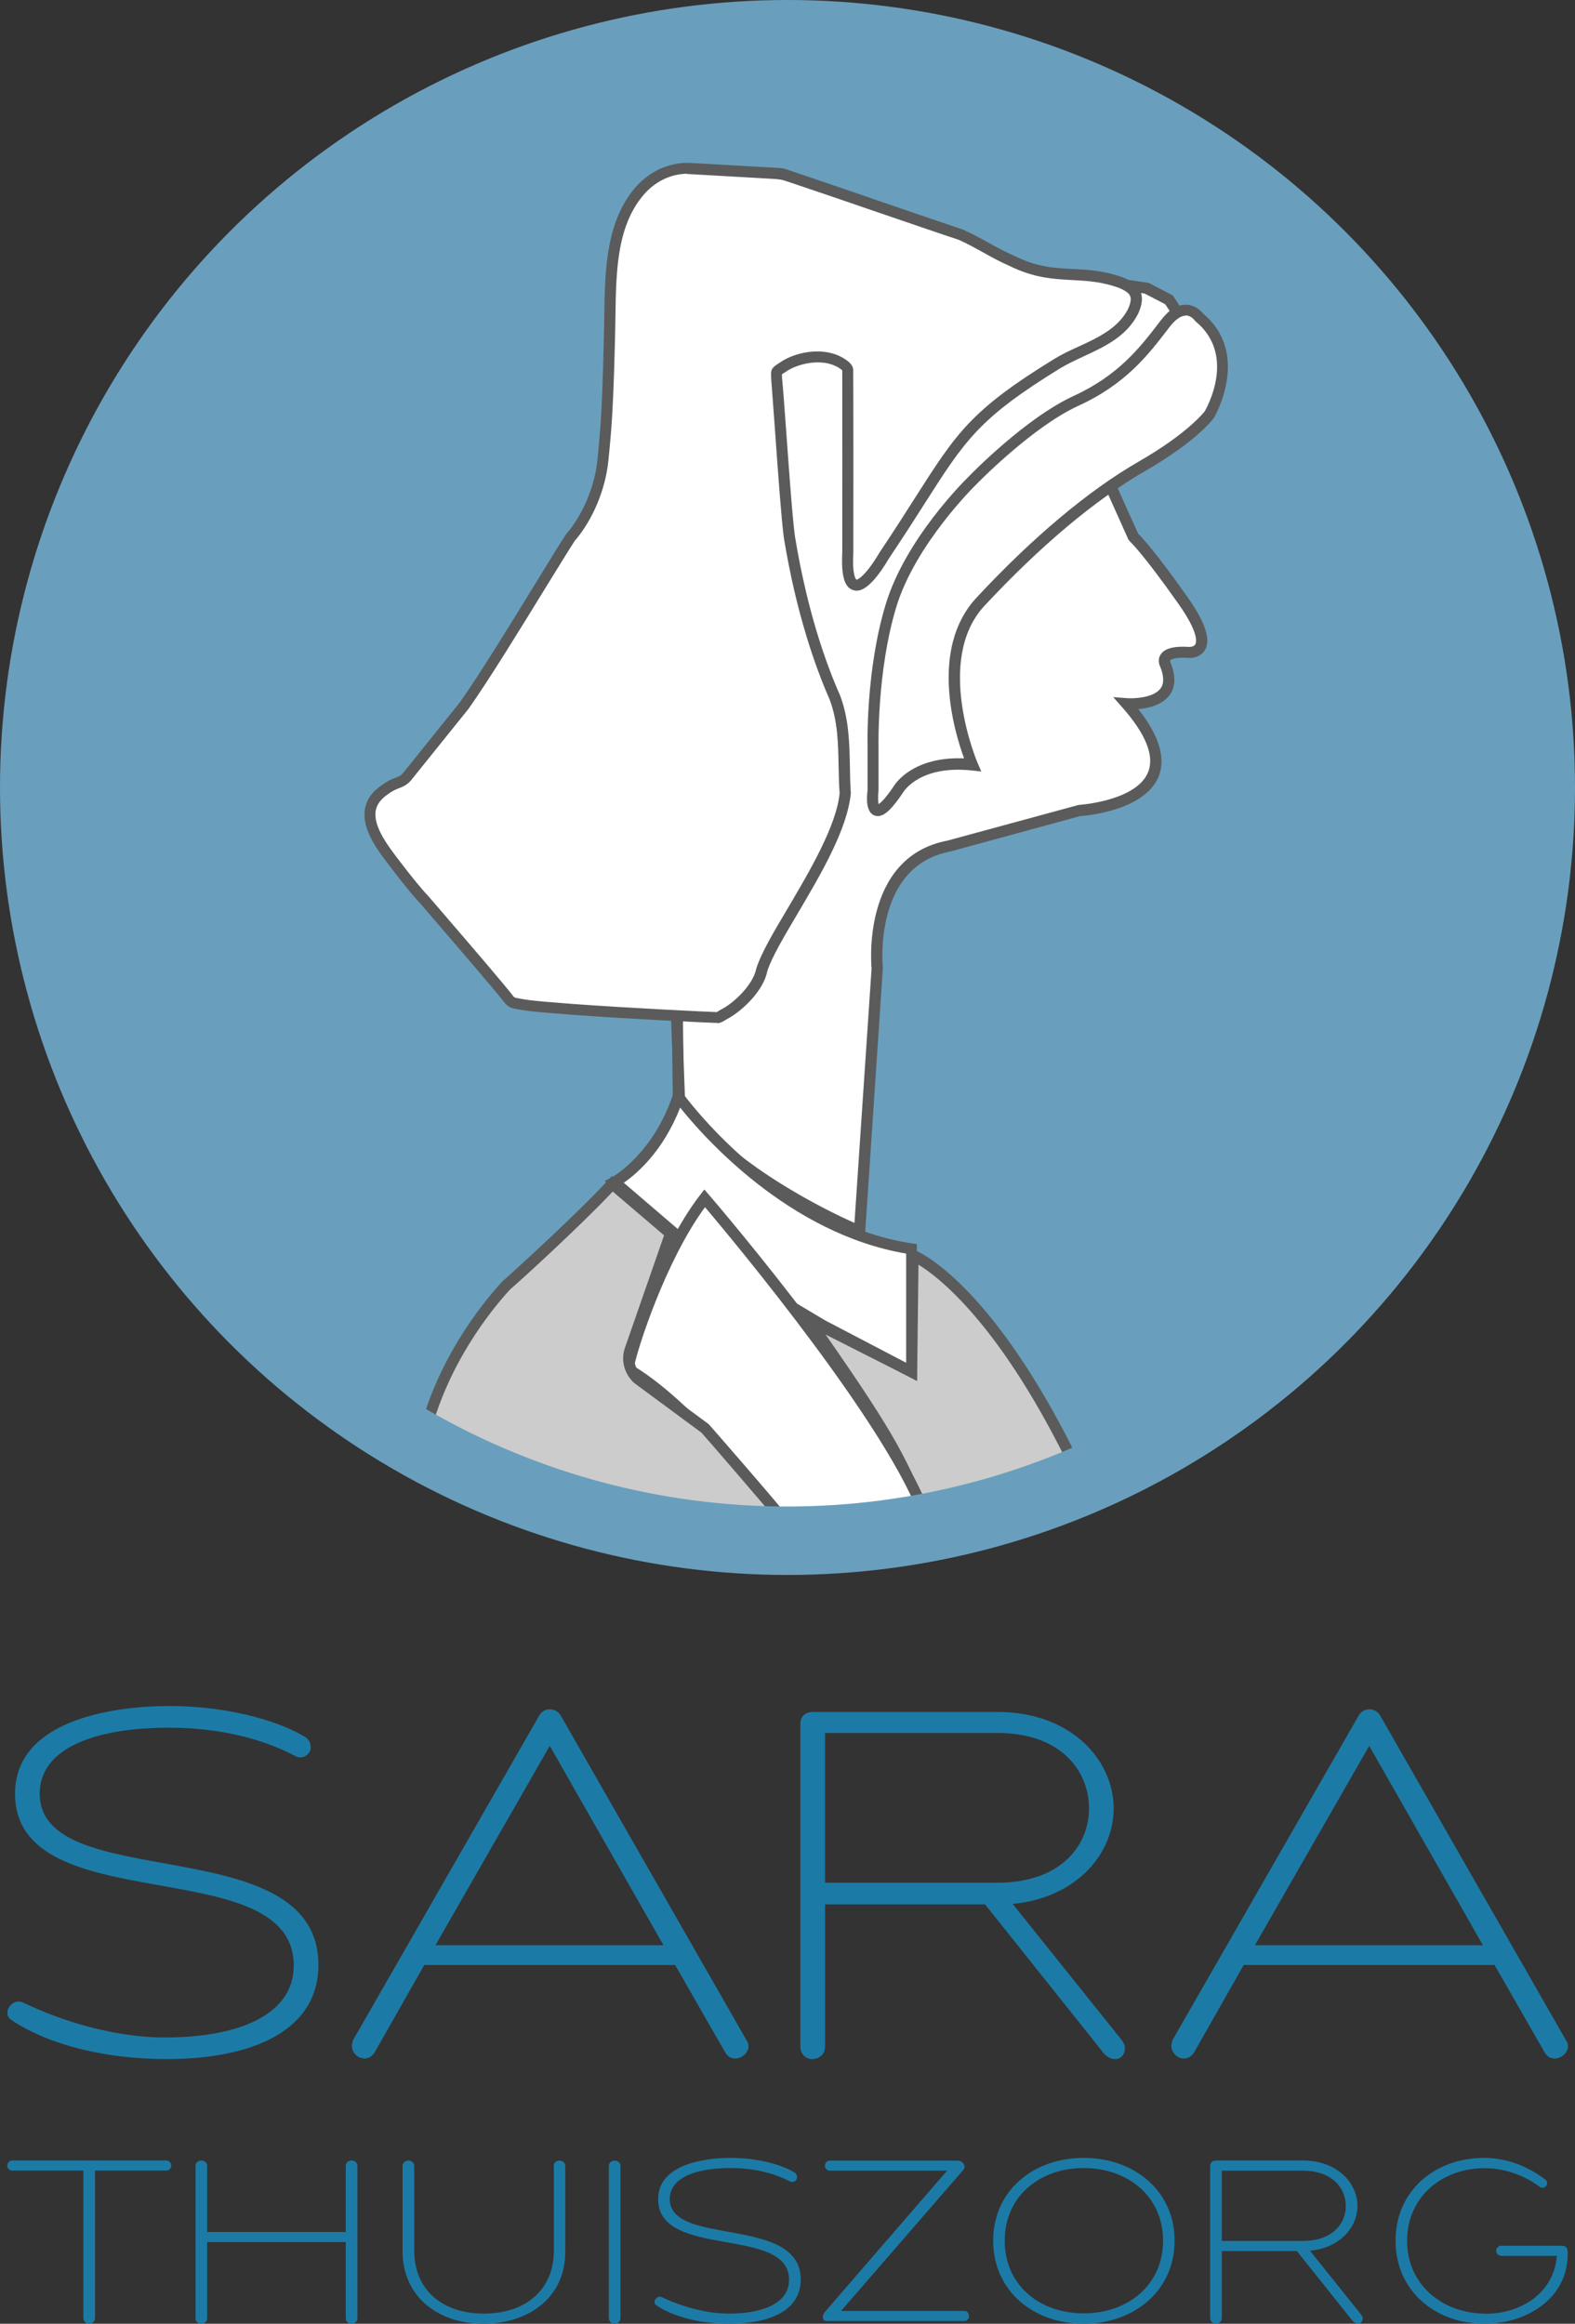
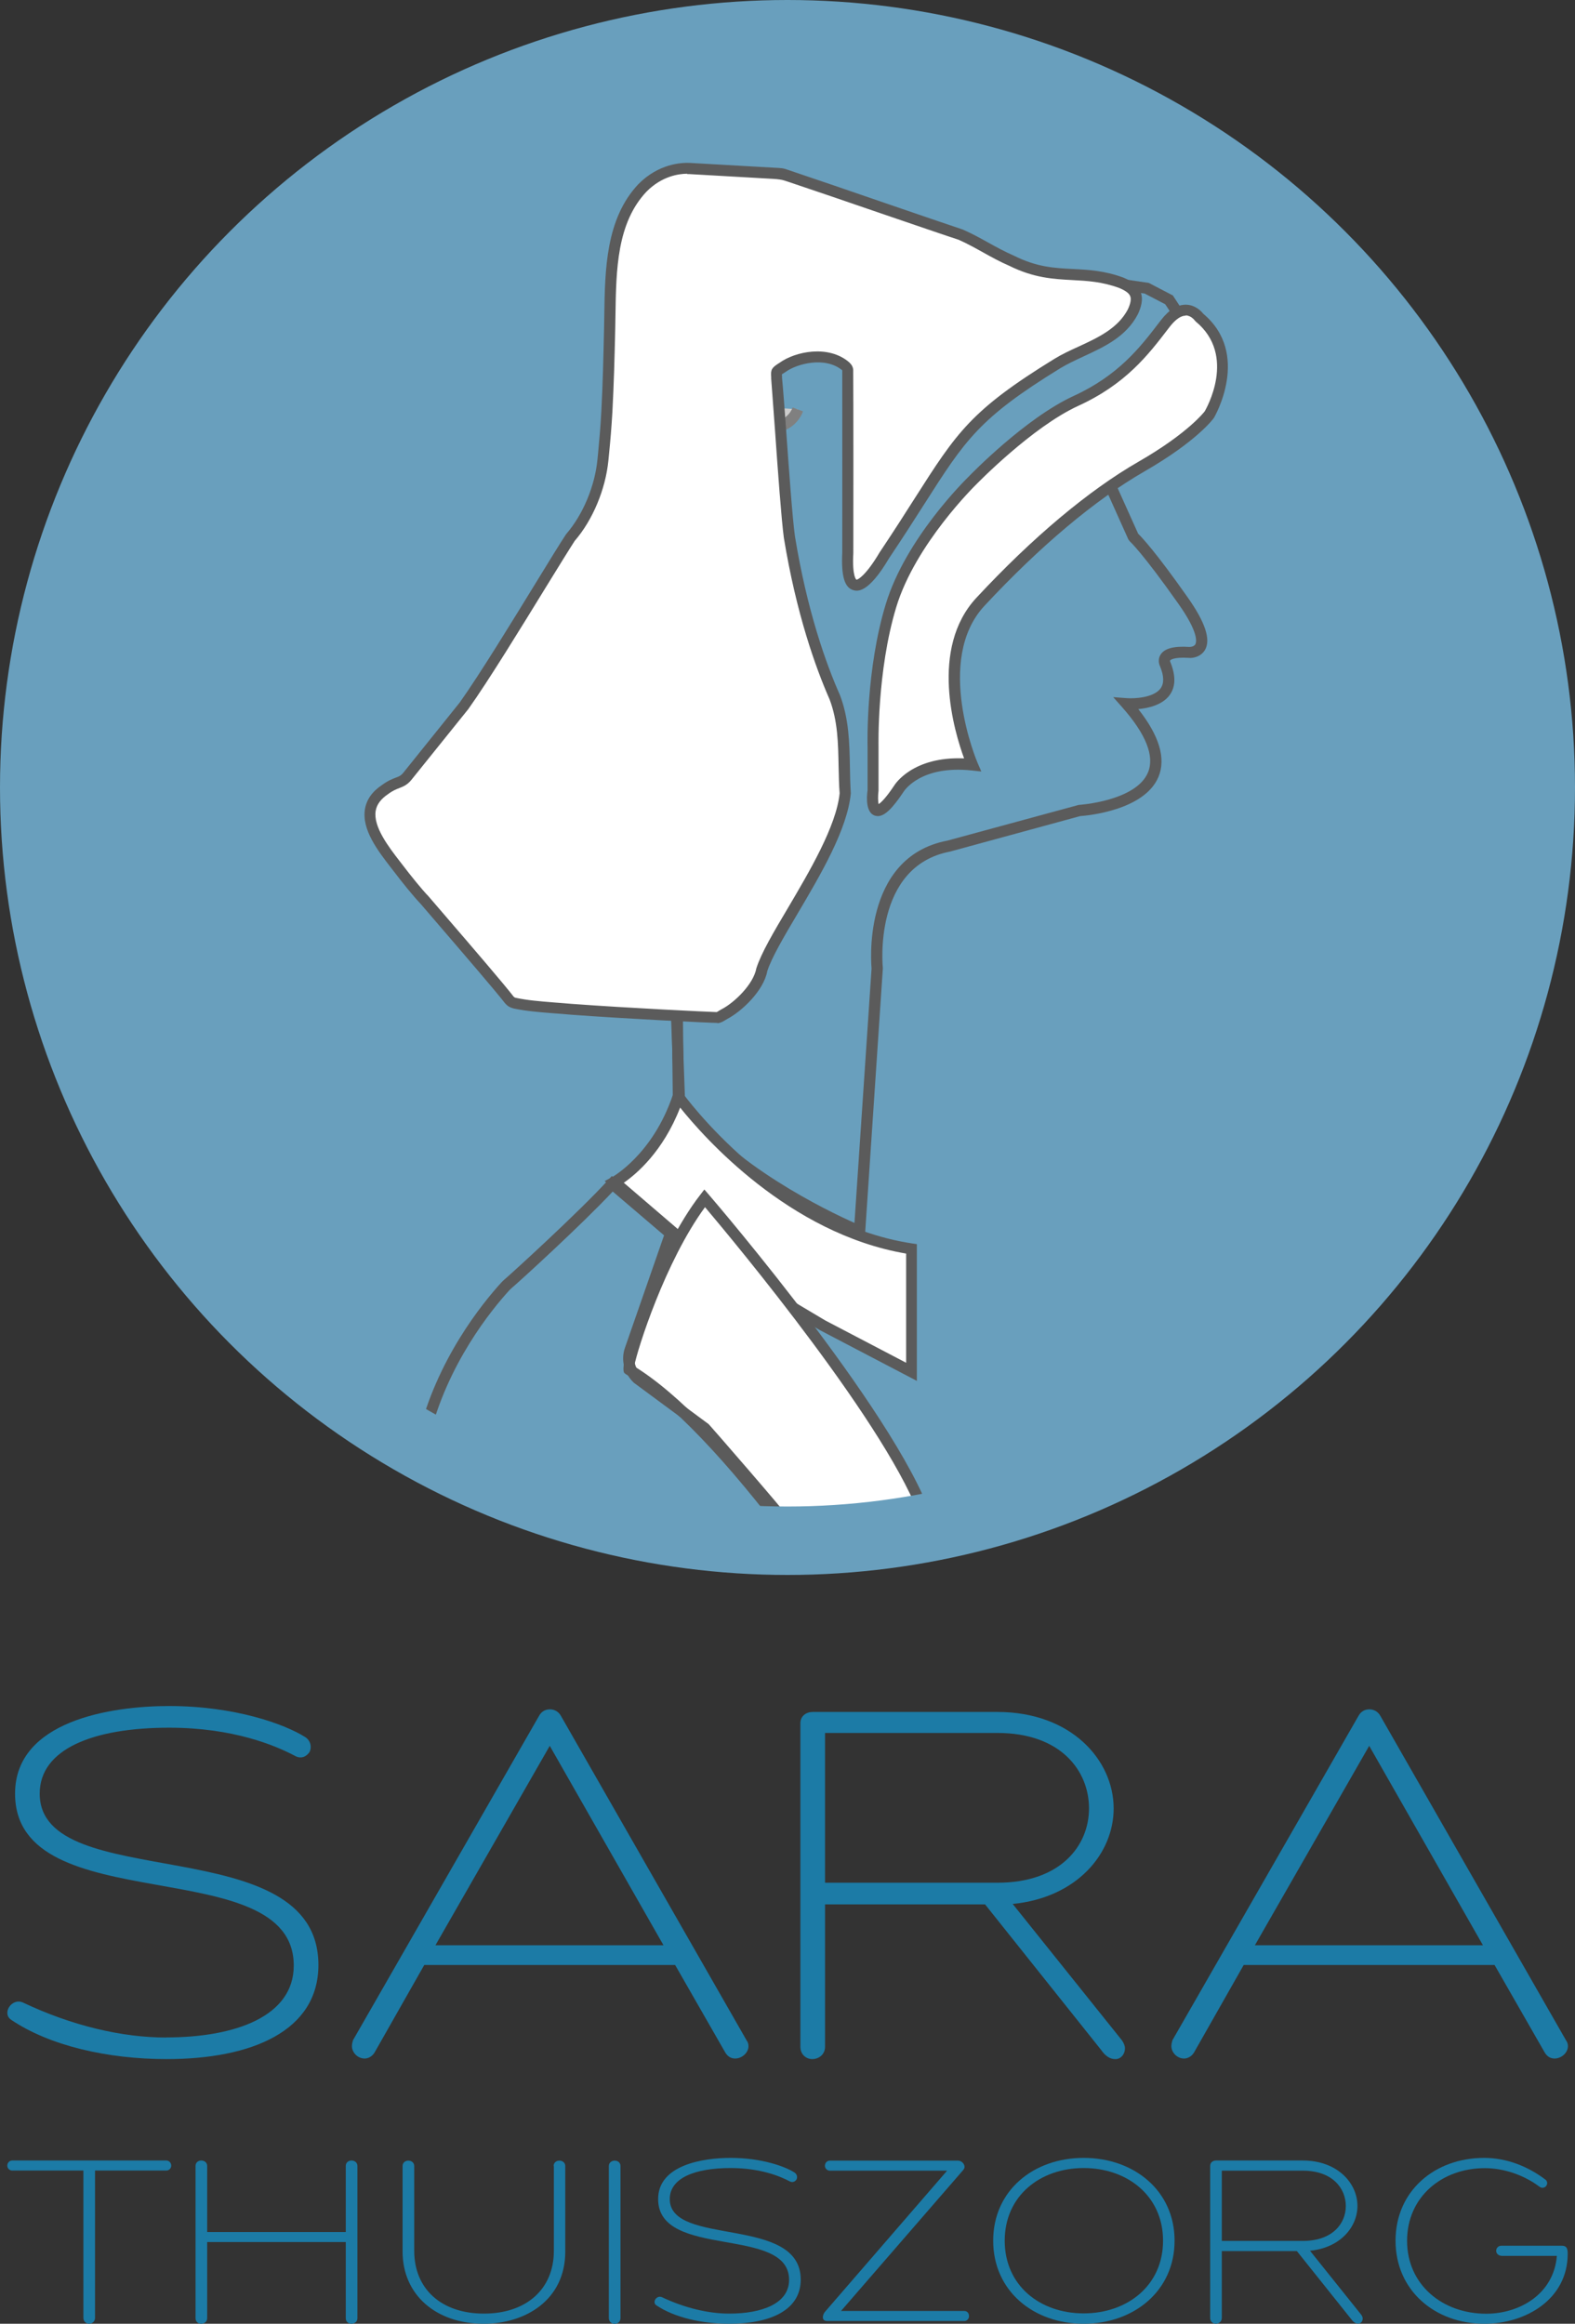
<svg xmlns="http://www.w3.org/2000/svg" id="Layer_2" data-name="Layer 2" viewBox="0 0 138.06 203.7">
  <rect x="0" y="0" width="138.06" height="203.7" fill="#333333" stroke="none" />
  <defs>
    <style>      .cls-1 {        fill: gray;      }      .cls-2 {        fill: #fff;      }      .cls-3 {        fill: #ccc;      }      .cls-4 {        fill: #5b5b5b;      }      .cls-5 {        fill: #1c7ba6;      }      .cls-6 {        fill: #699fbd;      }      .cls-7 {        fill: none;        stroke: #699fbd;        stroke-miterlimit: 10;        stroke-width: 6px;      }    </style>
  </defs>
  <g id="Layer_1-2" data-name="Layer 1">
    <g>
      <g>
        <circle class="cls-6" cx="69.03" cy="69.03" r="66.03" />
        <g>
          <path class="cls-3" d="M69.93,35.88c-.35.96-1.27,1.58-2.29,1.56l-3.88-.08c-.24,0-.47-.04-.69-.12l-6.99-2.29" />
          <path class="cls-1" d="M67.69,37.93s-.04,0-.06,0l-3.88-.08c-.28,0-.57-.05-.83-.14l-6.99-2.29.3-.92,6.99,2.29c.18.06.36.09.55.09l3.88.08c.8,0,1.55-.48,1.83-1.24l.91.34c-.42,1.13-1.5,1.88-2.7,1.88Z" />
        </g>
        <g>
-           <path class="cls-3" d="M80.03,110.05s6.76,2.64,14.7,19.44c-6.29,2.67-8.28,3.43-13.28,4.4-2.5-6.06-3.22-7.71-10.59-18.21l9.04,4.58.12-10.21Z" />
-           <path class="cls-4" d="M81.15,134.44l-.15-.37c-2.44-5.92-3.09-7.51-10.54-18.12l.62-.71,8.35,4.22.12-10.13.65.26c.28.11,7.03,2.91,14.96,19.69l.22.46-.47.2c-6.06,2.57-8.22,3.43-13.37,4.43l-.39.07ZM72.37,116.99c6.33,9.08,7.15,10.95,9.38,16.35,4.66-.92,6.72-1.72,12.32-4.09-6.23-13.03-11.72-17.26-13.56-18.39l-.12,10.19-8.01-4.06Z" />
-         </g>
+           </g>
        <g>
-           <path class="cls-2" d="M97.29,42.5l2.05,4.57s1.05.87,4.36,5.58.52,4.53.52,4.53c-2.79-.17-2.09,1.05-2.09,1.05,1.57,3.84-3.4,3.45-3.4,3.45,7.63,8.67-4.16,9.37-4.16,9.37l-11.45,3.12c-7.29,1.39-6.24,10.75-6.24,10.75l-1.54,23s-10.98-4.49-15.76-11.32l-.28-7.68,2.25-.84,3.09-6.27,4.59-11.8.56-14.23-2.44-14.7-.09-11.42-.28-1.12,7.12.09,1.03.19s1.03.47,1.22,1.69c.19,1.22.37,3.75.37,3.75l6.55-1.22s1.12-3,2.44-3.28c1.31-.28,7.87-2.72,8.15-2.81.28-.09,4.59-1.97,4.59-1.97l2.03.27,2,1.04,1.78,2.72-5.43,9.74-1.59,3.56" />
          <path class="cls-4" d="M75.77,108.62l-.62-.25c-.45-.18-11.17-4.62-15.97-11.49l-.08-.12-.3-8.17,2.4-.9,3.01-6.1,4.54-11.69.56-14.1-2.43-14.65-.1-11.44-.42-1.68,7.75.1,1.22.23c.05.02,1.27.59,1.5,2.05.14.89.27,2.43.34,3.24l5.76-1.07c.35-.86,1.36-3.04,2.69-3.32,1.05-.23,5.86-1.98,7.44-2.56.37-.13.6-.22.65-.24.22-.08,2.91-1.24,4.55-1.95l.12-.05,2.32.34,2.11,1.1,2.01,3.07-5.57,10-1.49,3.35,2.01,4.47c.32.31,1.53,1.58,4.35,5.59,1.53,2.17,2.02,3.67,1.52,4.57-.35.62-1.06.76-1.42.72-1.42-.09-1.64.21-1.65.23-.02.03,0,.09.01.11.5,1.22.48,2.19-.05,2.92-.64.87-1.86,1.15-2.75,1.23,1.84,2.33,2.44,4.33,1.77,5.94-1.23,2.95-6.27,3.4-6.87,3.44l-11.4,3.11c-6.8,1.3-5.9,10.14-5.89,10.23l-1.59,23.75ZM60.06,96.44c4.03,5.65,12.48,9.71,14.84,10.76l1.5-22.31s-1-9.74,6.64-11.2l11.51-3.13c.05,0,5.03-.33,6.08-2.85.59-1.42-.17-3.34-2.26-5.71l-.79-.89,1.19.09c.62.05,2.35-.02,2.96-.85.32-.44.31-1.09-.04-1.93,0,0-.28-.52.04-1.03.34-.55,1.17-.77,2.53-.68h0s.38.01.52-.23c.1-.19.31-1.01-1.47-3.53-3.19-4.53-4.26-5.48-4.27-5.49l-.13-.17-2.05-4.57.65-.29-.72-.32,1.59-3.56,5.31-9.52-1.55-2.36-1.81-.94-1.81-.24c-.94.41-4.23,1.84-4.5,1.93-.05.02-.27.1-.63.23-1.76.65-6.45,2.36-7.57,2.6-.72.15-1.65,1.83-2.08,2.97l-.1.26-7.36,1.37-.04-.54s-.19-2.52-.37-3.71c-.12-.81-.72-1.2-.9-1.29l-.96-.17-6.41-.08.14.63.09,11.42,2.44,14.67-.6,14.44-4.59,11.8-3.19,6.49-2.1.79.26,7.18Z" />
        </g>
        <g>
          <path class="cls-2" d="M72.1,116.17l7.81,4.09v-10.78c-12.27-1.86-20.45-13.38-20.45-13.38-1.86,5.58-5.6,7.53-5.6,7.53l6.45,5.53,11.79,7.02Z" />
          <path class="cls-4" d="M80.39,121.06l-8.54-4.47-11.79-7.02-7.06-6.04.63-.33s3.59-1.95,5.36-7.25l.3-.91.55.78c.08.11,8.21,11.38,20.12,13.18l.41.06v12ZM72.34,115.75l7.09,3.71v-9.57c-10.32-1.76-17.78-10.26-19.81-12.8-1.5,3.86-3.84,5.83-4.94,6.59l5.95,5.1,11.71,6.97Z" />
        </g>
        <g>
          <path class="cls-2" d="M69.59,135.06c-9.41-12.62-14.27-14.8-14.5-15.03-.23-.23,2.53-9.68,6.68-14.98,0,0,17.23,20.07,19.68,28.85l-12,.97" />
          <path class="cls-4" d="M69.2,135.35c-5.41-7.26-10.44-12.51-14.15-14.77-.17-.1-.24-.15-.31-.21-.71-.72,2.93-10.88,6.64-15.63l.36-.47.39.45c.71.82,17.33,20.25,19.78,29.04l.16.57-12.59,1.02-.02-.2-.27.2ZM55.59,119.77c3.8,2.32,8.66,7.36,14.09,14.59l11.13-.9c-2.68-8.09-16.5-24.67-19.01-27.64-3.49,4.76-5.94,12.48-6.21,13.95Z" />
        </g>
        <g>
-           <path class="cls-3" d="M37.1,126.11c1.73-7.34,6.35-12.42,7.2-13.35.07-.08.14-.14.22-.21.75-.63,6.65-6.04,9.14-8.78l5.11,4.36-3.54,10.17c-.31.88-.07,1.87.61,2.51l5.98,4.43c.2.19,6.73,7.77,6.86,8.01l.76,1.61c-7.14.94-28.38-3.26-32.35-8.75Z" />
          <path class="cls-4" d="M67.07,135.48c-8.7,0-26.59-3.86-30.36-9.09l-.13-.18.05-.22c1.6-6.77,5.65-11.74,7.32-13.57.08-.09.17-.17.26-.25.68-.58,6.6-5.98,9.1-8.73l.32-.35,5.72,4.88-3.65,10.48c-.24.7-.05,1.49.48,2l5.94,4.39c.1.09,6.8,7.79,7,8.19l1.05,2.22-.66.09c-.69.09-1.52.13-2.45.13ZM37.63,126c4.11,5.18,23.74,9.02,31.09,8.45l-.47-.98c-.27-.38-6.46-7.57-6.76-7.88l-5.93-4.38c-.86-.82-1.15-2-.78-3.06l3.43-9.86-4.5-3.84c-2.68,2.87-8.21,7.92-8.87,8.47-.06.05-.12.11-.18.17-1.6,1.75-5.45,6.48-7.03,12.91Z" />
        </g>
        <rect class="cls-4" x="58.93" y="89.05" width=".97" height="7.04" transform="translate(-1.06 .69) rotate(-.66)" />
        <g>
          <path class="cls-2" d="M74.32,48.44c-.22,4.35,1.51,3.09,3.21.21,6.45-9.64,6.23-11.31,15.16-16.8,2.21-1.36,5.29-1.97,6.62-4.54.56-1.25.39-1.97-1.02-2.54-3.55-1.31-5.85-.05-9.62-1.94-1.55-.67-2.96-1.63-4.44-2.28-2.01-.66-10.83-3.71-14.94-5.09-.83-.27-.52-.24-1.62-.3-1.04-.06-2.09-.12-3.16-.18-1.35-.08-2.87-.16-4.06-.23-.26-.01-2.3-.16-4.16,1.72-3.01,3.2-2.78,8.11-2.87,12.33-.06,2.59-.12,4.87-.24,7.3-.09,1.67-.18,2.48-.34,4.23-.23,2.38-1.27,4.97-2.83,6.76-1.37,2.06-6.63,10.96-9.35,14.79-1.61,1.99-3.42,4.25-4.99,6.2-.53.63-.92.39-1.93,1.13-2.9,1.94-.34,4.93,1.17,6.9.71.94,1.69,2.15,2.31,2.8,1.9,2.22,6.47,7.51,7.41,8.73.14.16.25.23.46.29,1.47.31,2.81.35,5,.55,5.08.37,12.03.7,12.72.72.27-.04.36-.14.71-.34,1.18-.62,2.96-2.31,3.25-3.9,1.05-3.25,6.81-10.58,7.3-15.38-.2-2.85.13-5.7-.91-8.45-1.25-2.84-2.92-7.55-3.98-14.08-.32-2.43-.85-10.76-1.11-13.92-.04-.62-.1-.55.5-.93,1.16-.85,3.88-1.52,5.55-.09.13.12.17.22.19.34.01,1.75.02,14.54,0,15.95v.05Z" />
          <path class="cls-4" d="M62.89,89.67c-.82-.01-7.78-.35-12.82-.72-.55-.05-1.04-.09-1.5-.12-1.36-.11-2.43-.19-3.56-.43-.33-.09-.52-.21-.73-.44-.74-.97-3.69-4.4-5.84-6.9l-1.57-1.83c-.66-.69-1.67-1.95-2.33-2.82l-.24-.31c-1.16-1.5-2.61-3.37-2.31-5.17.14-.84.64-1.55,1.5-2.12.52-.38.91-.53,1.2-.64.29-.11.43-.16.63-.39l4.98-6.2c1.75-2.46,4.64-7.18,6.75-10.62,1.17-1.91,2.09-3.41,2.57-4.13,1.48-1.71,2.52-4.2,2.75-6.54l.05-.5c.13-1.43.21-2.22.29-3.71.13-2.43.18-4.68.24-7.28l.02-1.19c.06-3.94.12-8.42,2.98-11.46,1.78-1.8,3.75-1.9,4.51-1.87l7.38.42c.75.04.81.04,1.23.19l.38.13c2,.67,5.12,1.74,8.02,2.74,3.06,1.05,5.89,2.02,6.92,2.36.78.34,1.51.74,2.21,1.13.73.41,1.49.82,2.27,1.16,2.01,1.01,3.55,1.09,5.18,1.17,1.35.07,2.75.14,4.41.75.83.34,1.31.74,1.52,1.26.27.67.02,1.39-.23,1.94-1.03,1.99-2.93,2.86-4.76,3.71-.73.34-1.42.66-2.05,1.04-7.12,4.38-8.33,6.28-11.92,11.91-.86,1.35-1.85,2.9-3.09,4.75-1.87,3.17-2.82,2.88-3.14,2.79-.77-.23-1.06-1.25-.96-3.3v-.05c.01-1.28,0-14.1,0-15.92-1.49-1.24-3.98-.58-4.96.14l-.11.07c-.08.05-.17.11-.22.14,0,.04,0,.09.01.15v.15c.1,1.05.22,2.67.35,4.47.25,3.48.56,7.82.78,9.42,1.07,6.55,2.73,11.2,3.95,13.94.79,2.08.83,4.2.87,6.25.01.78.03,1.57.08,2.36-.31,3.17-2.64,7.11-4.69,10.58-1.16,1.96-2.25,3.81-2.63,4.99-.32,1.75-2.27,3.55-3.49,4.19-.08.05-.16.09-.22.13-.19.12-.36.22-.66.26ZM60.25,15.23c-.74,0-2.23.2-3.59,1.58-2.59,2.76-2.65,6.85-2.71,10.8l-.02,1.2c-.06,2.62-.12,4.87-.25,7.31-.09,1.51-.16,2.31-.3,3.75l-.05.5c-.25,2.53-1.38,5.23-2.95,7.04-.43.66-1.4,2.23-2.52,4.05-2.12,3.45-5.02,8.19-6.81,10.7l-5.01,6.23c-.36.43-.7.56-1.03.69-.26.1-.56.21-.99.53-.65.44-1,.92-1.09,1.48-.22,1.38,1.13,3.14,2.12,4.42l.24.31c.7.92,1.67,2.13,2.28,2.76l1.59,1.85c2.16,2.51,5.12,5.96,5.86,6.93.06.06.08.08.2.11,1.04.22,2.04.3,3.41.41.46.04.95.07,1.5.12,5.02.37,11.95.7,12.69.72.02,0,.04-.02.21-.12.07-.04.16-.1.26-.15,1.07-.56,2.75-2.15,3.01-3.57.43-1.34,1.5-3.15,2.74-5.24,1.9-3.22,4.27-7.22,4.56-10.1-.06-.72-.07-1.52-.09-2.33-.04-2.06-.07-4-.79-5.9-1.22-2.77-2.92-7.51-4.01-14.17-.22-1.65-.52-5.82-.78-9.49-.13-1.79-.25-3.41-.33-4.46v-.14c-.06-.66.07-.82.64-1.19l.08-.05c1.39-1.01,4.31-1.61,6.12-.05.21.2.32.39.35.64.02,1.9.02,14.72.01,16.02v.07c-.11,2.05.26,2.32.27,2.32.09.04.82-.33,2.03-2.38,1.25-1.87,2.24-3.42,3.09-4.76,3.68-5.77,4.92-7.71,12.23-12.21.67-.41,1.42-.76,2.15-1.09,1.69-.78,3.43-1.59,4.3-3.26.24-.52.3-.9.2-1.15-.1-.26-.42-.49-.97-.72-1.51-.55-2.77-.62-4.11-.69-1.66-.09-3.37-.18-5.54-1.26-.79-.34-1.57-.77-2.32-1.19-.72-.4-1.39-.77-2.09-1.08-.99-.32-3.82-1.29-6.89-2.34-2.9-1-6.01-2.06-8.01-2.73-.17-.06-.3-.1-.4-.13q-.29-.1-.96-.14l-7.36-.42c-.06,0-.12,0-.19,0Z" />
        </g>
        <g>
          <path class="cls-2" d="M76.53,65.48v3.83s-.52,4.01,2.27-.17c0,0,1.57-2.61,6.45-2.09,0,0-4.01-9.24.7-14.29,4.71-5.06,9.59-9.24,14.12-11.85,4.53-2.61,5.93-4.53,5.93-4.53,0,0,3.14-5.23-.87-8.54,0,0-1.22-1.74-2.96.52-1.74,2.27-3.66,4.88-7.84,6.8-4.19,1.92-9.07,6.97-9.07,6.97,0,0-5.4,5.23-7.15,10.98-1.74,5.75-1.57,12.38-1.57,12.38Z" />
          <path class="cls-4" d="M76.95,71.54c-.1,0-.19-.02-.29-.05-.75-.28-.71-1.52-.61-2.23v-3.77c-.01-.35-.15-6.8,1.59-12.52,1.76-5.81,7.05-10.97,7.27-11.19.19-.2,4.98-5.13,9.2-7.07,3.94-1.81,5.83-4.26,7.49-6.43l.17-.22c.7-.91,1.43-1.36,2.2-1.35.82.02,1.35.59,1.5.79,4.22,3.54.97,9.08.94,9.13-.08.12-1.53,2.07-6.1,4.7-4.32,2.49-9.16,6.56-14.01,11.77-4.43,4.76-.65,13.68-.61,13.77l.33.76-.83-.09c-4.48-.48-5.92,1.77-5.98,1.86-.99,1.49-1.67,2.14-2.26,2.14ZM103.93,27.67c-.42,0-.9.34-1.39.97l-.17.22c-1.73,2.26-3.7,4.82-7.86,6.72-4.05,1.86-8.87,6.82-8.92,6.87-.06.06-5.35,5.22-7.03,10.78-1.7,5.61-1.55,12.16-1.55,12.22v3.85c-.06.47-.05.96.01,1.19.18-.12.6-.48,1.37-1.64.06-.09,1.6-2.56,6.12-2.37-.86-2.34-3.05-9.64,1.08-14.08,4.91-5.28,9.83-9.41,14.23-11.94,4.36-2.51,5.76-4.38,5.78-4.4.09-.16,2.85-4.88-.79-7.88l-.09-.1s-.32-.43-.78-.43h-.01Z" />
        </g>
      </g>
      <circle class="cls-7" cx="69.03" cy="69.03" r="66.03" />
    </g>
    <g>
      <g>
        <path class="cls-5" d="M14.57,178.6c6.09,0,11.18-1.86,11.18-6.3,0-10.14-24.43-3.8-24.43-15.07,0-6.39,8.42-7.68,13.51-7.68,5.78,0,10.15,1.6,11.92,2.72.47.3.6.86.39,1.3-.22.34-.69.69-1.3.34-1.73-.91-5.4-2.46-11.01-2.46-6.65,0-11.35,1.86-11.35,5.78,0,8.94,24.43,2.98,24.43,15.02,0,5.78-5.83,8.25-13.3,8.25-5.18,0-10.27-1.17-13.64-3.45-.82-.56.04-1.94,1.04-1.51,4.27,2.03,8.68,3.07,12.56,3.07Z" />
        <path class="cls-5" d="M59.16,172.25h-21.97l-4.36,7.68c-.22.35-.56.52-.86.52-.65,0-1.12-.56-1.12-1.08,0-.17.04-.35.09-.52l16.32-28.45c.22-.39.56-.56.95-.56.35,0,.73.17.95.56l16.28,28.45c.13.17.17.35.17.52,0,.56-.56,1.08-1.17,1.08-.35,0-.65-.17-.86-.52l-4.4-7.68ZM48.19,153.04l-10.02,17.48h19.99l-9.97-17.48Z" />
        <path class="cls-5" d="M86.35,166.94h-14.03v12.48c0,.69-.56,1.08-1.12,1.08-.52,0-1.04-.39-1.04-1.08v-28.36c0-.65.52-.99,1.08-.99h16.19c6.48,0,10.19,4.23,10.19,8.46,0,3.93-3.19,7.81-8.85,8.37l9.58,11.96c.17.26.26.47.26.69,0,.56-.39.95-.82.95-.26,0-.73-.04-1.25-.78l-10.19-12.78ZM72.32,151.92v13.12h15.11c5.53,0,8.03-3.24,8.03-6.52s-2.46-6.61-8.03-6.61h-15.11Z" />
        <path class="cls-5" d="M130.99,172.25h-21.97l-4.36,7.68c-.22.35-.56.52-.86.52-.65,0-1.12-.56-1.12-1.08,0-.17.04-.35.09-.52l16.32-28.45c.22-.39.56-.56.95-.56.35,0,.73.17.95.56l16.28,28.45c.13.17.17.35.17.52,0,.56-.56,1.08-1.17,1.08-.35,0-.65-.17-.86-.52l-4.4-7.68ZM120.02,153.04l-10.02,17.48h19.99l-9.97-17.48Z" />
      </g>
      <g>
        <path class="cls-5" d="M7.31,190.27H1.07c-.22,0-.43-.18-.43-.43,0-.26.2-.45.43-.45h13.51c.22,0,.43.18.43.45,0,.24-.2.43-.43.43h-6.25v12.92c0,.32-.26.51-.53.51-.22,0-.49-.18-.49-.51v-12.92Z" />
        <path class="cls-5" d="M30.31,196.54h-12.15v6.67c0,.32-.26.49-.53.49-.24,0-.49-.16-.49-.49v-13.35c0-.3.24-.47.51-.47.24,0,.51.16.51.47v5.8h12.15v-5.8c0-.3.24-.47.51-.47.24,0,.51.16.51.47v13.35c0,.32-.26.49-.53.49-.24,0-.49-.16-.49-.49v-6.67Z" />
        <path class="cls-5" d="M48.53,189.87c0-.3.24-.47.51-.47.24,0,.51.16.51.47v7.5c0,4.26-3.51,6.33-7.14,6.33-4.2,0-7.12-2.54-7.12-6.33v-7.5c0-.3.24-.47.51-.47.24,0,.51.16.51.47v7.44c0,3.35,2.39,5.5,6.11,5.5s6.13-2.15,6.13-5.5v-7.44Z" />
        <path class="cls-5" d="M53.37,189.87c0-.3.26-.47.51-.47.26,0,.51.16.51.47v13.33c0,.32-.24.51-.53.51-.22,0-.49-.18-.49-.51v-13.33Z" />
        <path class="cls-5" d="M63.92,202.81c2.86,0,5.25-.87,5.25-2.96,0-4.77-11.48-1.78-11.48-7.08,0-3,3.96-3.61,6.35-3.61,2.72,0,4.77.75,5.6,1.28.22.14.28.41.18.61-.1.16-.32.32-.61.16-.81-.43-2.54-1.16-5.17-1.16-3.12,0-5.33.87-5.33,2.72,0,4.2,11.48,1.4,11.48,7.06,0,2.72-2.74,3.87-6.25,3.87-2.43,0-4.83-.55-6.41-1.62-.39-.26.02-.91.49-.71,2.01.95,4.08,1.44,5.9,1.44Z" />
        <path class="cls-5" d="M72.52,203.46c-.26,0-.39-.12-.39-.32s.1-.41.24-.55l10.65-12.31h-10.28c-.22,0-.43-.18-.43-.43,0-.26.2-.45.43-.45h11.24c.28,0,.57.26.57.55,0,.12-.06.2-.14.3l-10.69,12.33h10.81c.22,0,.41.16.41.45,0,.24-.18.43-.41.43h-12.01Z" />
        <path class="cls-5" d="M94.99,203.7c-4.4,0-7.93-2.88-7.93-7.28s3.53-7.26,7.93-7.26,7.97,2.86,7.97,7.26-3.57,7.28-7.97,7.28ZM94.99,190.05c-3.83,0-6.92,2.45-6.92,6.37s3.08,6.37,6.92,6.37,6.96-2.45,6.96-6.37-3.12-6.37-6.96-6.37Z" />
        <path class="cls-5" d="M113.69,197.33h-6.59v5.86c0,.32-.26.51-.53.51-.24,0-.49-.18-.49-.51v-13.33c0-.3.24-.47.51-.47h7.61c3.04,0,4.79,1.99,4.79,3.98,0,1.85-1.5,3.67-4.16,3.93l4.5,5.62c.08.12.12.22.12.32,0,.26-.18.45-.39.45-.12,0-.34-.02-.59-.36l-4.79-6ZM107.1,190.27v6.17h7.1c2.6,0,3.77-1.52,3.77-3.06s-1.16-3.1-3.77-3.1h-7.1Z" />
        <path class="cls-5" d="M131.6,197.74c-.22,0-.45-.18-.45-.43,0-.28.22-.45.45-.45h5.31c.43,0,.51.26.51.71,0,3.96-3.65,6.13-7.3,6.13-4.34,0-7.79-2.92-7.79-7.28s3.43-7.26,7.77-7.26c1.95,0,3.83.73,5.4,1.93.08.08.12.18.12.28,0,.2-.16.41-.41.41-.1,0-.2-.04-.3-.12-1.38-1.03-3.14-1.6-4.75-1.6-3.79,0-6.82,2.54-6.82,6.37s3.08,6.39,6.94,6.39c2.92,0,5.92-1.72,6.19-5.07h-4.87Z" />
      </g>
    </g>
  </g>
</svg>